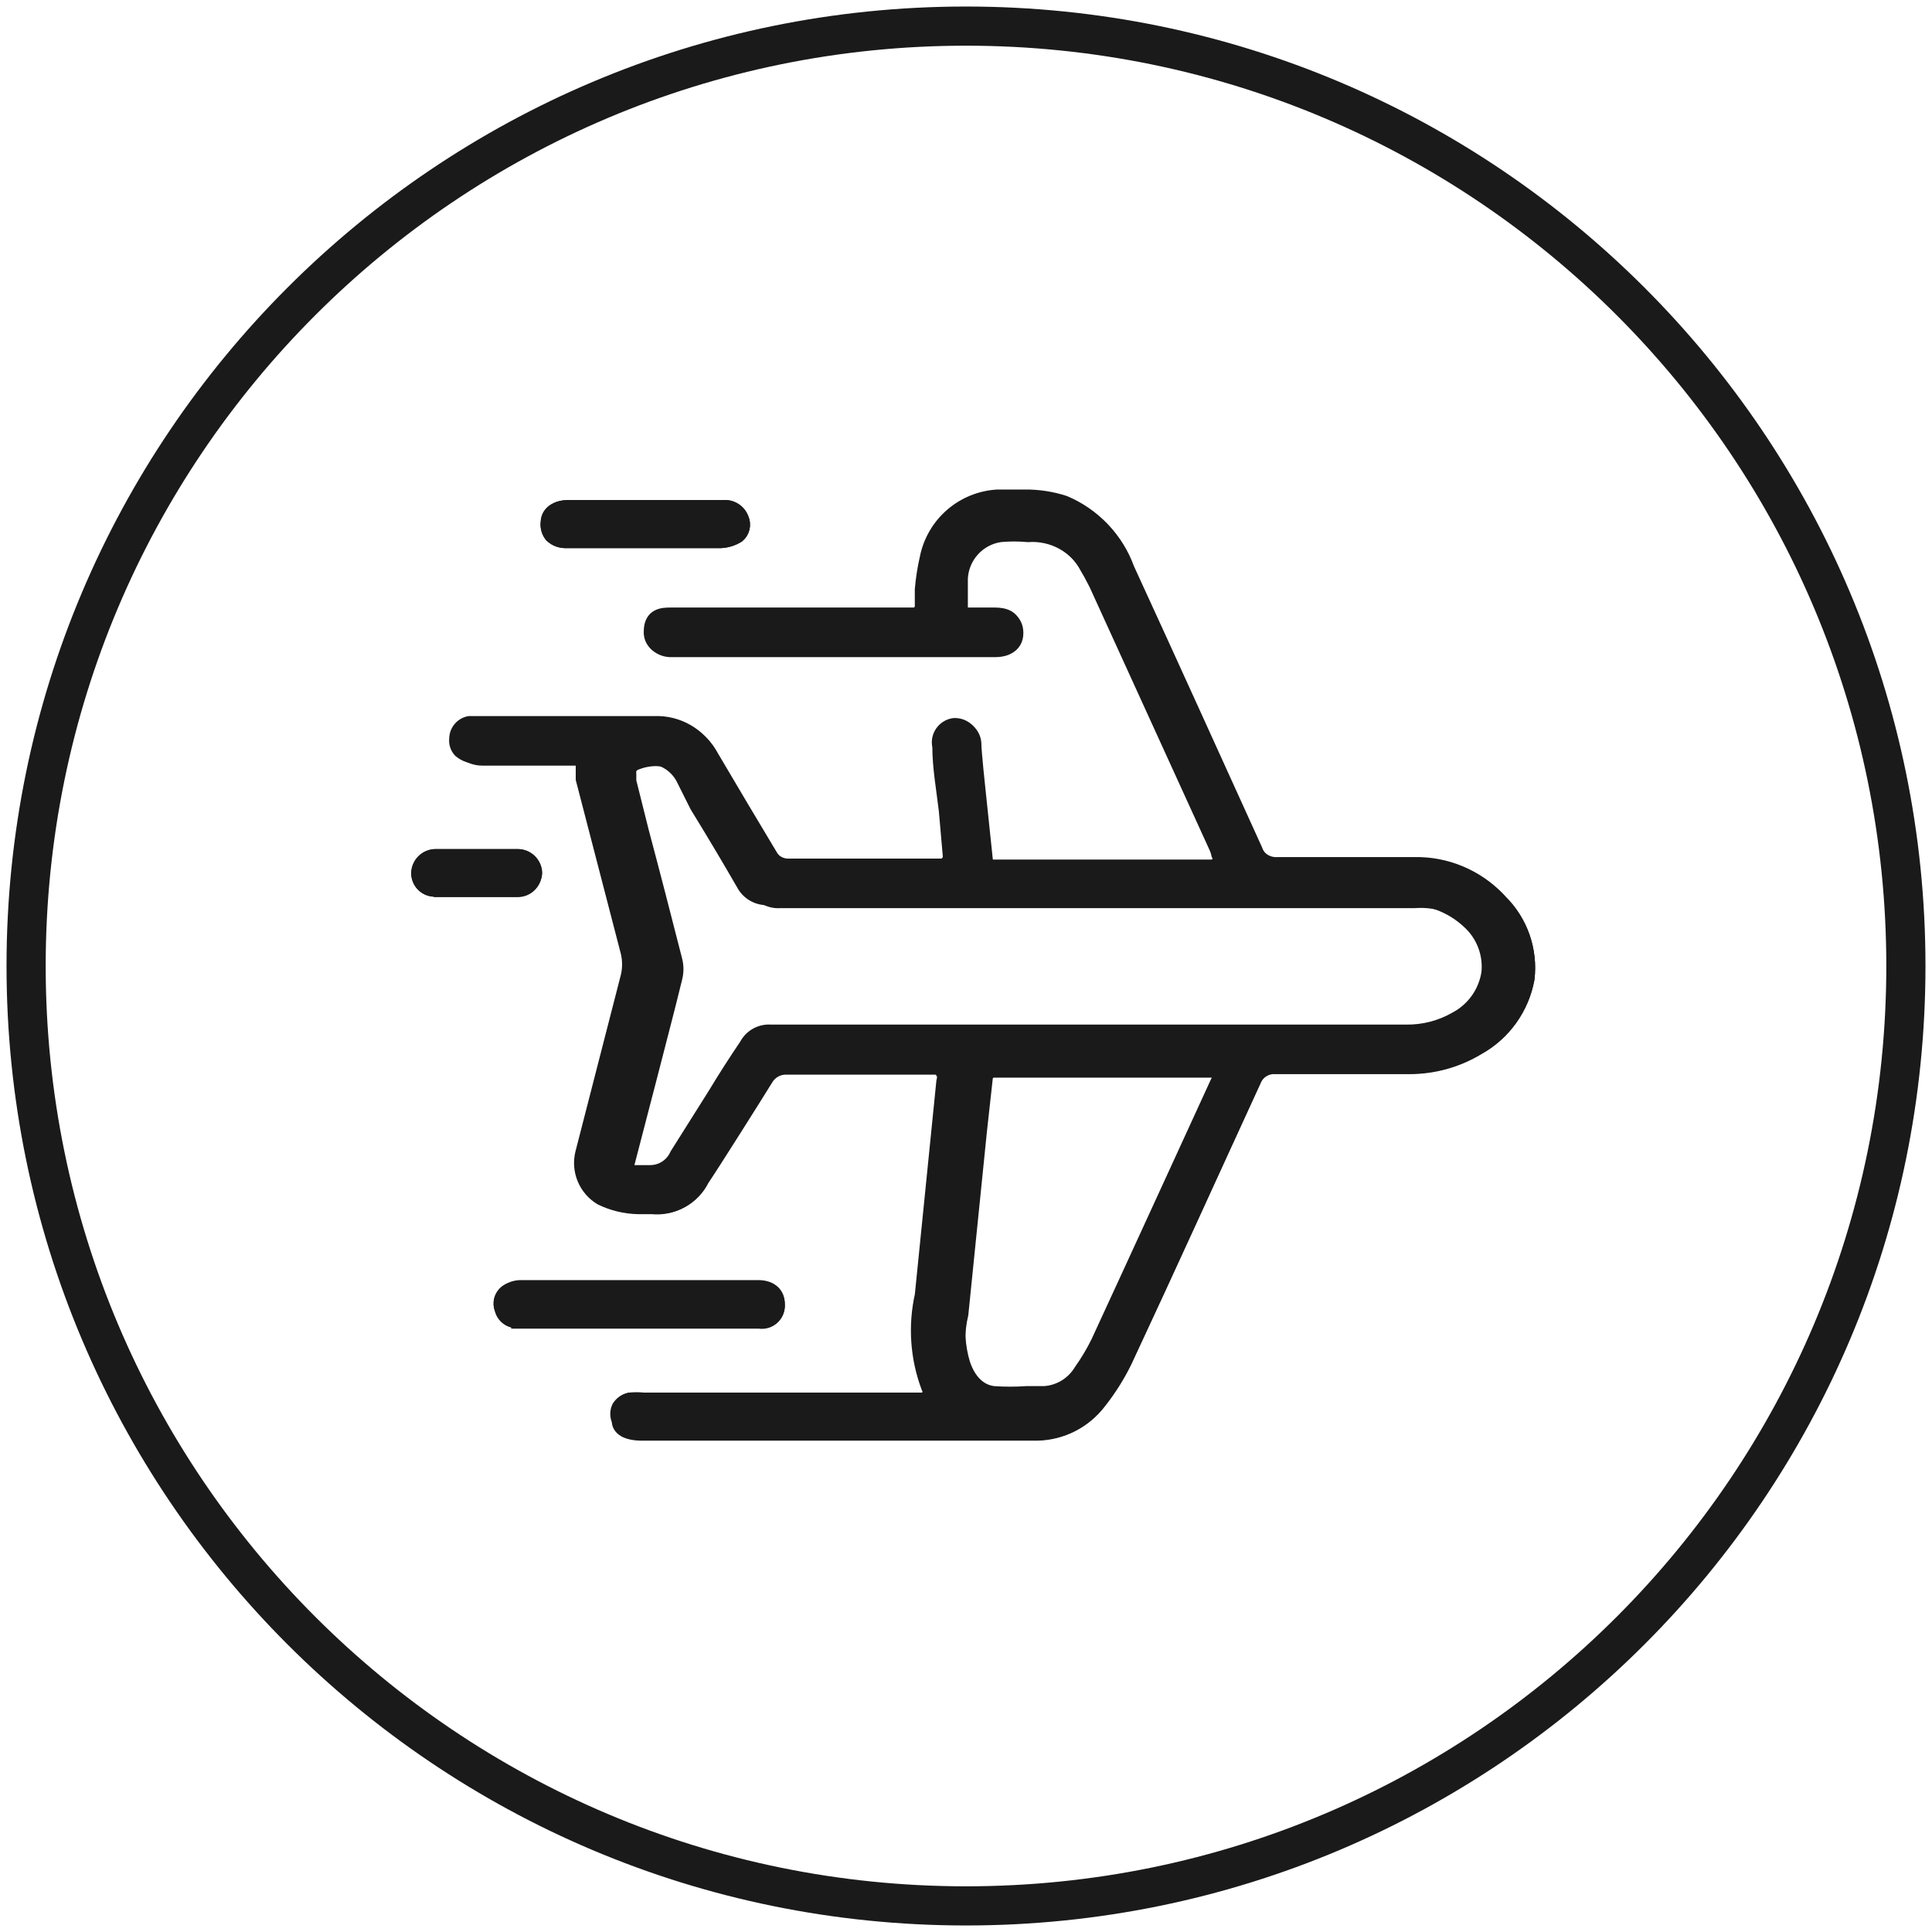
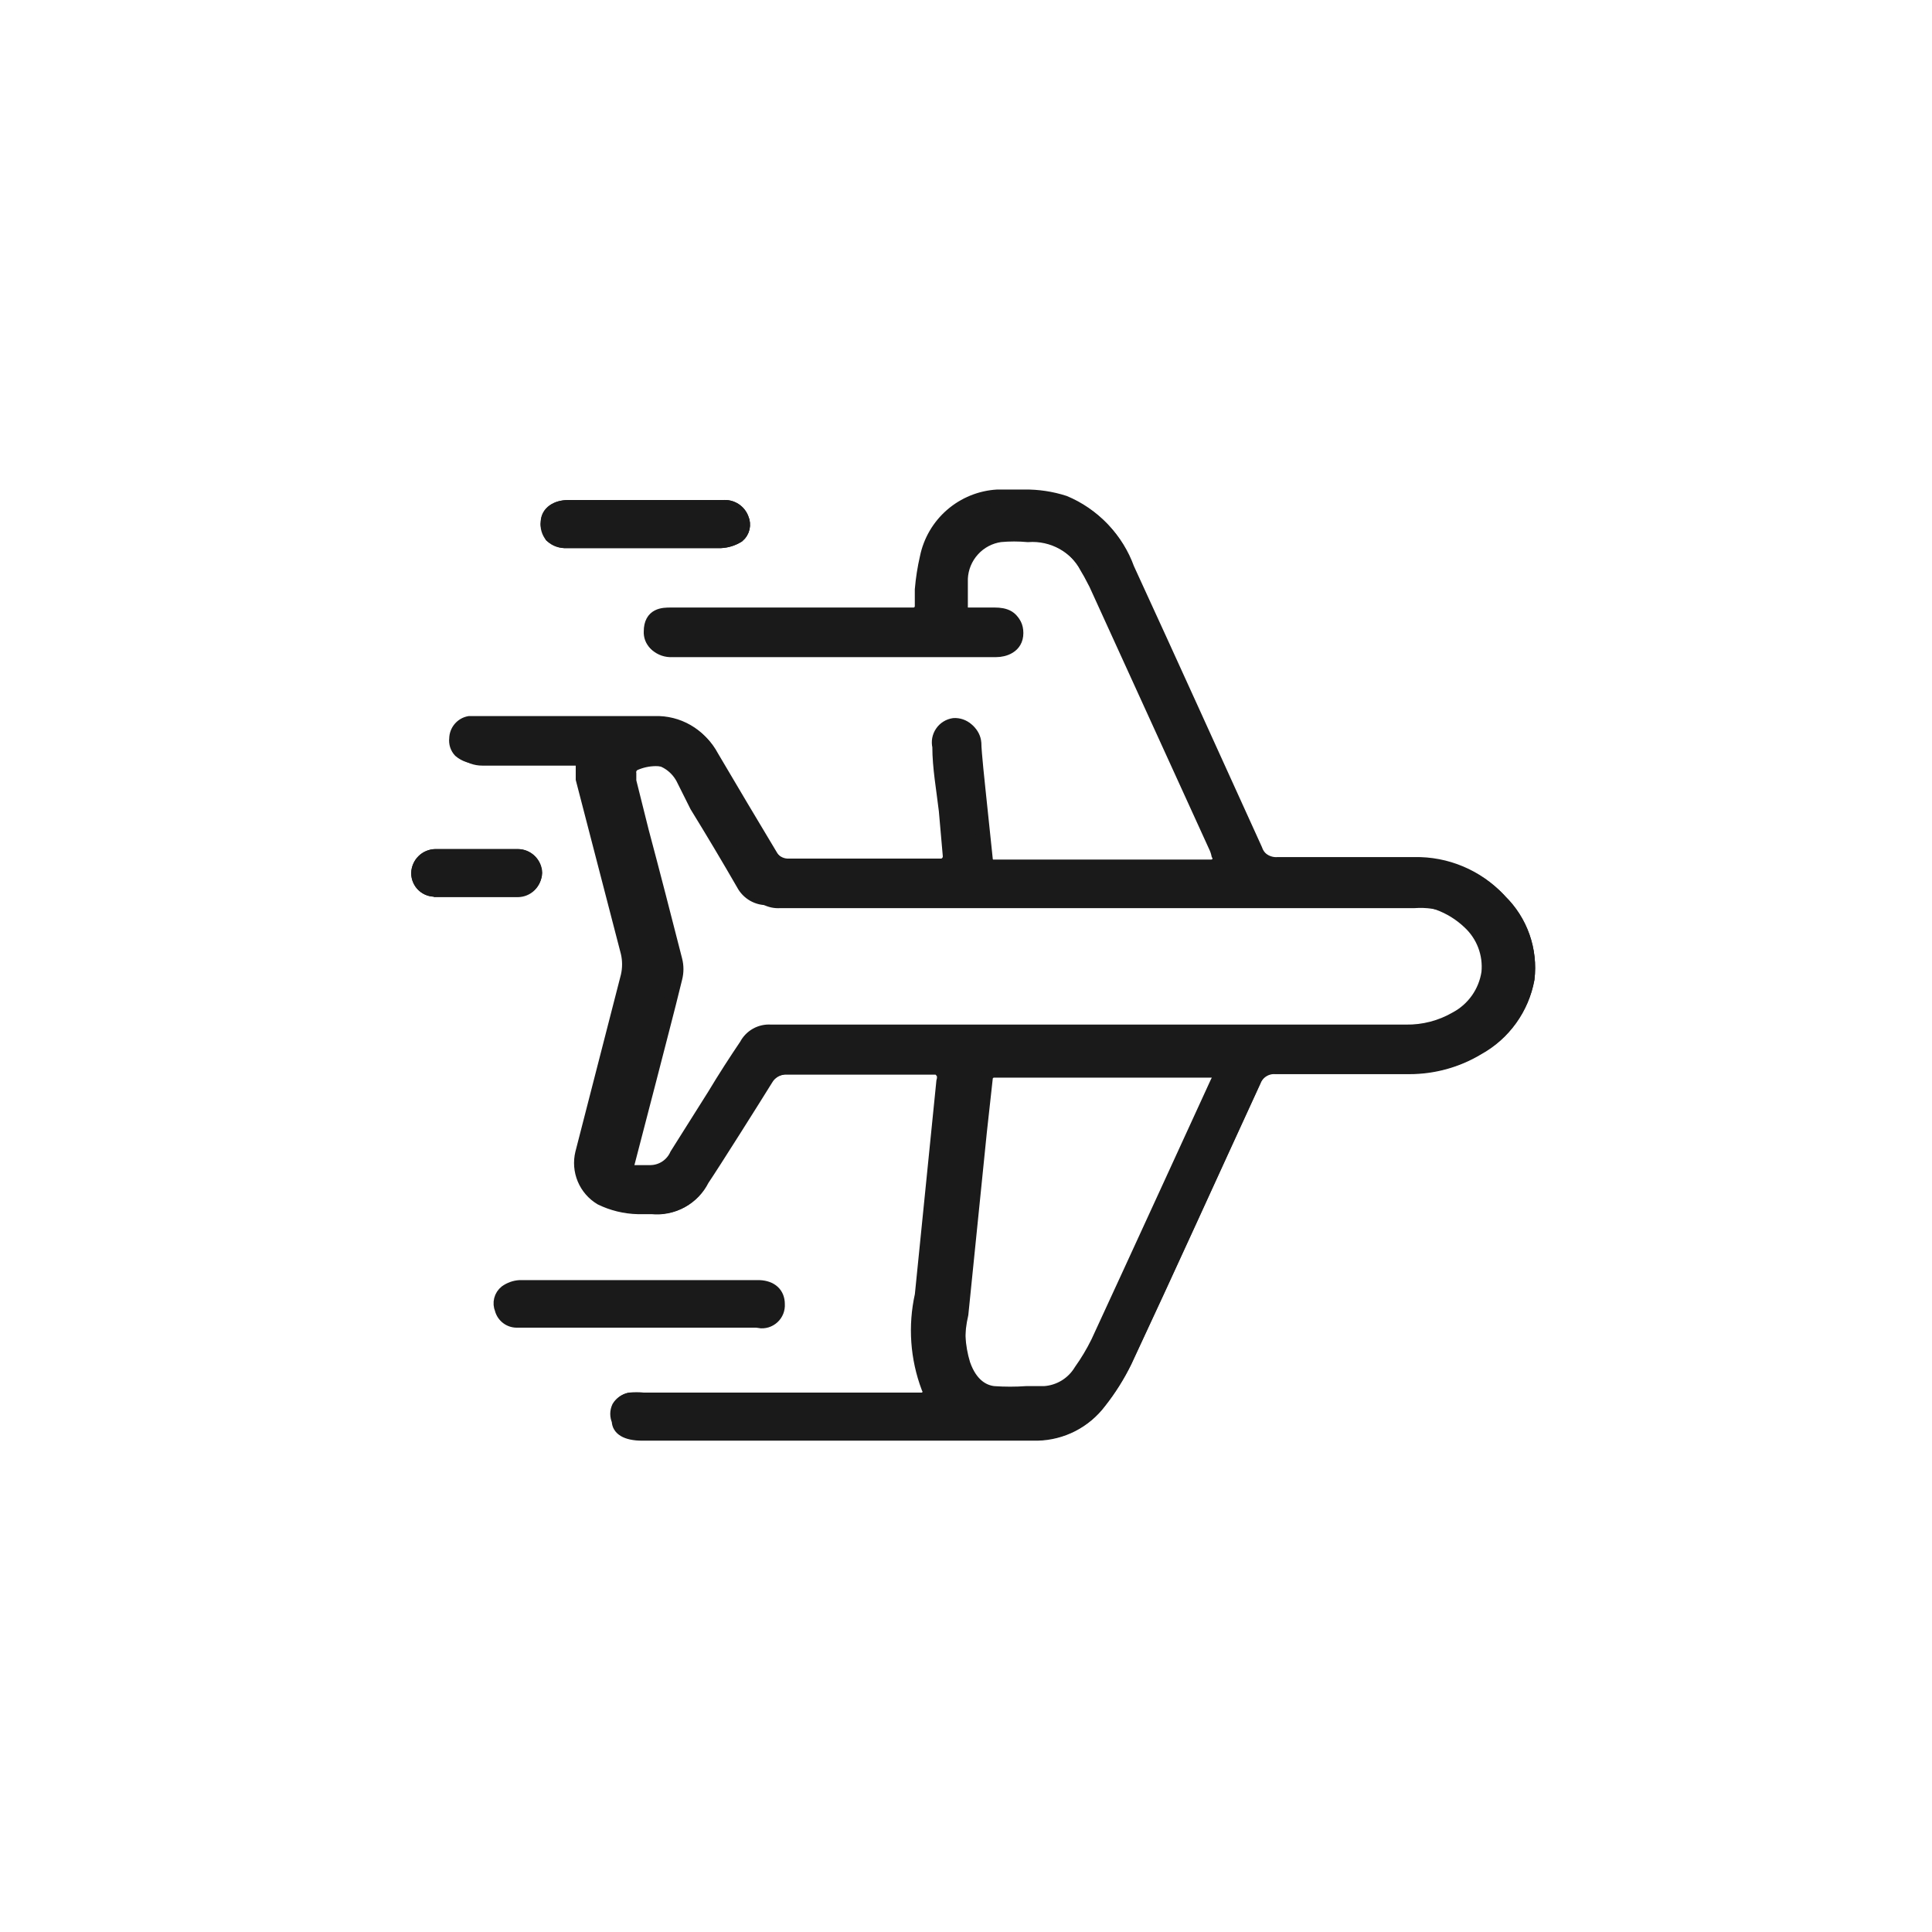
<svg xmlns="http://www.w3.org/2000/svg" width="74" height="74" viewBox="0 0 74 74" fill="none">
  <path d="M24.639 54.912C24.006 54.912 23.815 54.701 23.719 54.395C23.681 54.314 23.662 54.225 23.662 54.136C23.662 54.047 23.681 53.959 23.719 53.878C23.804 53.735 23.942 53.632 24.102 53.59C24.287 53.57 24.473 53.57 24.658 53.59H35.308C35.36 53.591 35.412 53.579 35.458 53.556C35.505 53.533 35.546 53.498 35.576 53.456C35.605 53.407 35.62 53.351 35.62 53.294C35.62 53.236 35.605 53.18 35.576 53.131C35.15 51.999 35.063 50.767 35.327 49.587L36.151 41.409C36.184 41.303 36.184 41.19 36.151 41.084C36.151 41.084 36.017 40.892 35.921 40.892H30.174C30.008 40.885 29.843 40.924 29.698 41.005C29.552 41.087 29.432 41.206 29.351 41.352C28.949 42.003 27.32 44.589 26.918 45.182C26.744 45.532 26.468 45.821 26.125 46.009C25.783 46.197 25.391 46.276 25.003 46.236H24.466C23.974 46.224 23.491 46.106 23.049 45.891C22.757 45.717 22.529 45.453 22.398 45.139C22.267 44.826 22.24 44.478 22.321 44.148L24.217 37.464C24.294 37.169 24.294 36.859 24.217 36.564L22.493 29.918V29.573V29.324C22.476 29.251 22.434 29.187 22.374 29.142C22.315 29.096 22.242 29.073 22.168 29.075H18.471C18.219 29.076 17.974 28.987 17.781 28.826C17.722 28.762 17.678 28.686 17.651 28.604C17.625 28.521 17.617 28.433 17.628 28.347C17.63 28.201 17.682 28.06 17.777 27.948C17.871 27.836 18.001 27.761 18.145 27.734H18.643H25.137C25.575 27.72 26.009 27.828 26.388 28.049C26.767 28.269 27.077 28.591 27.282 28.979C28.029 30.243 28.776 31.507 29.561 32.81C29.629 32.919 29.721 33.011 29.831 33.078C29.941 33.145 30.065 33.184 30.194 33.193H35.94H36.151C36.228 33.175 36.298 33.131 36.346 33.068C36.395 33.005 36.421 32.928 36.419 32.848L36.266 31.105C36.266 30.282 36.093 29.458 36.017 28.654C35.995 28.56 35.992 28.463 36.009 28.369C36.027 28.274 36.064 28.185 36.118 28.105C36.172 28.026 36.242 27.959 36.324 27.908C36.405 27.857 36.496 27.824 36.591 27.811C36.776 27.8 36.958 27.862 37.098 27.984C37.237 28.106 37.324 28.277 37.338 28.462C37.338 28.788 37.492 30.205 37.492 30.205L37.779 32.944C37.788 33.023 37.827 33.097 37.887 33.15C37.947 33.203 38.025 33.232 38.105 33.231H46.456C46.505 33.229 46.553 33.216 46.596 33.192C46.639 33.169 46.676 33.136 46.705 33.097C46.732 33.05 46.746 32.998 46.746 32.944C46.746 32.89 46.732 32.837 46.705 32.791C46.681 32.678 46.642 32.568 46.59 32.465L42.012 22.429L41.802 22.027L41.667 21.797C41.452 21.382 41.119 21.039 40.71 20.811C40.302 20.583 39.836 20.48 39.369 20.514C39.019 20.482 38.666 20.482 38.315 20.514C37.913 20.571 37.544 20.767 37.272 21.068C36.999 21.369 36.839 21.755 36.821 22.161C36.821 22.41 36.821 22.659 36.821 22.946V23.329C36.79 23.409 36.79 23.498 36.821 23.578C36.895 23.606 36.977 23.606 37.051 23.578H38.162C38.526 23.578 38.947 23.712 38.947 24.248C38.947 24.785 38.45 24.919 38.162 24.919H25.75C25.639 24.926 25.527 24.911 25.422 24.875C25.317 24.839 25.22 24.782 25.137 24.708C25.078 24.648 25.032 24.575 25.002 24.496C24.973 24.417 24.96 24.333 24.964 24.248C24.964 23.674 25.462 23.578 25.75 23.578H35.021C35.061 23.581 35.101 23.575 35.139 23.562C35.178 23.549 35.213 23.529 35.243 23.502C35.273 23.475 35.298 23.443 35.316 23.407C35.334 23.37 35.344 23.331 35.346 23.291V22.64C35.381 22.227 35.445 21.817 35.538 21.414C35.668 20.776 36.005 20.199 36.497 19.773C36.989 19.347 37.608 19.096 38.258 19.058H39.292C39.812 19.051 40.33 19.128 40.825 19.288C41.372 19.515 41.866 19.853 42.275 20.282C42.684 20.711 42.999 21.22 43.2 21.778C44.847 25.359 46.475 28.96 48.104 32.541C48.167 32.726 48.289 32.885 48.452 32.992C48.615 33.1 48.809 33.15 49.004 33.135H54.233C54.838 33.123 55.438 33.238 55.996 33.472C56.553 33.706 57.056 34.055 57.471 34.495C57.864 34.879 58.163 35.348 58.346 35.866C58.528 36.384 58.589 36.938 58.524 37.483C58.422 38.041 58.197 38.569 57.866 39.029C57.534 39.49 57.105 39.871 56.609 40.145C55.811 40.626 54.896 40.877 53.965 40.873H48.851C48.679 40.862 48.508 40.906 48.363 40.999C48.218 41.092 48.107 41.229 48.046 41.39C46.399 44.972 44.771 48.572 43.104 52.135C42.834 52.685 42.507 53.205 42.127 53.686C41.847 54.058 41.485 54.361 41.071 54.574C40.656 54.786 40.199 54.902 39.733 54.912H36.457H24.6H24.639ZM38.047 40.835C37.977 40.833 37.909 40.854 37.853 40.896C37.798 40.938 37.758 40.997 37.741 41.065L37.511 43.152L36.802 50.143C36.668 50.844 36.708 51.567 36.917 52.25C37.204 53.073 37.702 53.303 38.066 53.341C38.481 53.37 38.897 53.37 39.311 53.341H40.001C40.282 53.323 40.554 53.236 40.794 53.09C41.034 52.943 41.235 52.74 41.38 52.499C41.627 52.153 41.844 51.788 42.032 51.407C43.238 48.802 46.59 41.486 46.59 41.486C46.626 41.417 46.658 41.347 46.686 41.275C46.734 41.159 46.734 41.028 46.686 40.911C46.686 40.911 46.552 40.72 46.437 40.72L38.047 40.835ZM24.887 28.941C24.61 28.943 24.337 29.002 24.083 29.113C24.016 29.145 23.962 29.198 23.927 29.264C23.892 29.329 23.88 29.404 23.891 29.477V29.764L24.37 31.68C24.811 33.327 25.232 34.974 25.654 36.621C25.701 36.848 25.701 37.083 25.654 37.31C25.328 38.613 24.983 39.877 24.658 41.141L23.796 44.474C23.778 44.513 23.769 44.555 23.769 44.598C23.769 44.641 23.778 44.683 23.796 44.723C23.819 44.764 23.852 44.8 23.892 44.827C23.932 44.853 23.978 44.87 24.026 44.876H24.275H24.658H24.926C25.134 44.872 25.336 44.808 25.509 44.693C25.682 44.577 25.819 44.415 25.903 44.225L27.339 41.946C27.742 41.275 28.163 40.624 28.565 40.03C28.655 39.857 28.793 39.714 28.964 39.618C29.134 39.523 29.328 39.48 29.523 39.494H53.85C54.522 39.505 55.184 39.333 55.766 38.996C56.092 38.821 56.372 38.572 56.585 38.27C56.798 37.967 56.937 37.619 56.992 37.253C57.027 36.899 56.979 36.542 56.853 36.21C56.727 35.878 56.525 35.579 56.264 35.338C55.926 35.016 55.526 34.768 55.087 34.609C54.648 34.451 54.181 34.386 53.716 34.418H29.427C29.228 34.43 29.03 34.383 28.857 34.285C28.684 34.186 28.542 34.04 28.45 33.863C27.876 32.867 27.282 31.871 26.669 30.875L26.133 29.803C26.002 29.561 25.809 29.358 25.573 29.217C25.337 29.075 25.067 29 24.792 28.998" fill="#1A1A1A" />
  <path d="M24.887 28.941C24.61 28.943 24.337 29.002 24.083 29.113C24.016 29.145 23.962 29.198 23.927 29.264C23.892 29.329 23.88 29.404 23.891 29.477V29.764L24.37 31.68C24.811 33.327 25.232 34.974 25.654 36.621C25.701 36.848 25.701 37.083 25.654 37.31C25.328 38.613 24.983 39.877 24.658 41.141L23.796 44.474C23.778 44.513 23.769 44.555 23.769 44.598C23.769 44.641 23.778 44.683 23.796 44.723C23.819 44.764 23.852 44.8 23.892 44.827C23.932 44.853 23.978 44.87 24.026 44.876H24.275H24.658H24.926C25.134 44.872 25.336 44.808 25.509 44.693C25.682 44.577 25.819 44.415 25.903 44.225L27.339 41.946C27.742 41.275 28.163 40.624 28.565 40.03C28.655 39.857 28.793 39.714 28.964 39.618C29.134 39.523 29.328 39.48 29.523 39.494H53.85C54.522 39.505 55.184 39.333 55.766 38.996C56.092 38.821 56.372 38.572 56.585 38.27C56.798 37.967 56.937 37.619 56.992 37.253C57.027 36.899 56.979 36.542 56.853 36.21C56.727 35.878 56.525 35.579 56.264 35.338C55.926 35.016 55.526 34.768 55.087 34.609C54.648 34.451 54.181 34.386 53.716 34.418H29.427C29.228 34.43 29.03 34.383 28.857 34.285C28.684 34.186 28.542 34.04 28.45 33.863C27.876 32.867 27.282 31.871 26.669 30.875L26.133 29.803C26.002 29.561 25.809 29.358 25.573 29.217C25.337 29.075 25.067 29 24.792 28.998M24.639 54.912C24.006 54.912 23.815 54.701 23.719 54.395C23.681 54.314 23.662 54.225 23.662 54.136C23.662 54.047 23.681 53.959 23.719 53.878C23.804 53.735 23.942 53.632 24.102 53.59C24.287 53.57 24.473 53.57 24.658 53.59H35.308C35.36 53.591 35.412 53.579 35.458 53.556C35.505 53.533 35.546 53.498 35.576 53.456C35.605 53.407 35.62 53.351 35.62 53.294C35.62 53.236 35.605 53.18 35.576 53.131C35.15 51.999 35.063 50.767 35.327 49.587L36.151 41.409C36.184 41.303 36.184 41.19 36.151 41.084C36.151 41.084 36.017 40.892 35.921 40.892H30.174C30.008 40.885 29.843 40.924 29.698 41.005C29.552 41.087 29.432 41.206 29.351 41.352C28.949 42.003 27.32 44.589 26.918 45.182C26.744 45.532 26.468 45.821 26.125 46.009C25.783 46.197 25.391 46.276 25.003 46.236H24.466C23.974 46.224 23.491 46.106 23.049 45.891C22.757 45.717 22.529 45.453 22.398 45.139C22.267 44.826 22.24 44.478 22.321 44.148L24.217 37.464C24.294 37.169 24.294 36.859 24.217 36.564L22.493 29.918V29.573V29.324C22.476 29.251 22.434 29.187 22.374 29.142C22.315 29.096 22.242 29.073 22.168 29.075H18.471C18.219 29.076 17.974 28.987 17.781 28.826C17.722 28.762 17.678 28.686 17.651 28.604C17.625 28.521 17.617 28.433 17.628 28.347C17.63 28.201 17.682 28.06 17.777 27.948C17.871 27.836 18.001 27.761 18.145 27.734H18.643H25.137C25.575 27.72 26.009 27.828 26.388 28.049C26.767 28.269 27.077 28.591 27.282 28.979C28.029 30.243 28.776 31.507 29.561 32.81C29.629 32.919 29.721 33.011 29.831 33.078C29.941 33.145 30.065 33.184 30.194 33.193H35.94H36.151C36.228 33.175 36.298 33.131 36.346 33.068C36.395 33.005 36.421 32.928 36.419 32.848L36.266 31.105C36.266 30.282 36.093 29.458 36.017 28.654C35.995 28.56 35.992 28.463 36.009 28.369C36.027 28.274 36.064 28.185 36.118 28.105C36.172 28.026 36.242 27.959 36.324 27.908C36.405 27.857 36.496 27.824 36.591 27.811V27.811C36.776 27.8 36.958 27.862 37.098 27.984C37.237 28.106 37.324 28.277 37.338 28.462C37.338 28.788 37.492 30.205 37.492 30.205L37.779 32.944C37.788 33.023 37.827 33.097 37.887 33.15C37.947 33.203 38.025 33.231 38.105 33.231H46.456C46.505 33.229 46.553 33.216 46.596 33.192C46.639 33.169 46.676 33.136 46.705 33.097C46.732 33.05 46.746 32.998 46.746 32.944C46.746 32.89 46.732 32.837 46.705 32.791C46.681 32.678 46.642 32.568 46.59 32.465L42.012 22.429L41.802 22.027L41.667 21.797C41.452 21.382 41.119 21.039 40.71 20.811C40.302 20.583 39.836 20.48 39.369 20.514C39.019 20.482 38.666 20.482 38.315 20.514C37.913 20.571 37.544 20.767 37.272 21.068C36.999 21.369 36.839 21.755 36.821 22.161C36.821 22.41 36.821 22.659 36.821 22.946V23.329C36.79 23.409 36.79 23.498 36.821 23.578C36.895 23.606 36.977 23.606 37.051 23.578H38.162C38.526 23.578 38.947 23.712 38.947 24.248C38.947 24.785 38.45 24.919 38.162 24.919H25.75C25.639 24.926 25.527 24.911 25.422 24.875C25.317 24.839 25.22 24.782 25.137 24.708C25.078 24.648 25.032 24.575 25.002 24.496C24.973 24.417 24.96 24.333 24.964 24.248C24.964 23.674 25.462 23.578 25.75 23.578H35.021C35.061 23.581 35.101 23.575 35.139 23.562C35.178 23.549 35.213 23.529 35.243 23.502C35.273 23.475 35.298 23.443 35.316 23.407C35.334 23.37 35.344 23.331 35.346 23.291V22.64C35.381 22.227 35.445 21.817 35.538 21.414C35.668 20.776 36.005 20.199 36.497 19.773C36.989 19.347 37.608 19.096 38.258 19.058H39.292C39.812 19.051 40.33 19.128 40.825 19.288C41.372 19.515 41.866 19.853 42.275 20.282C42.684 20.711 42.999 21.22 43.2 21.778C44.847 25.359 46.475 28.96 48.104 32.541C48.167 32.726 48.289 32.885 48.452 32.992C48.615 33.1 48.809 33.15 49.004 33.135H54.233C54.838 33.123 55.438 33.238 55.996 33.472C56.553 33.706 57.056 34.055 57.471 34.495C57.864 34.879 58.163 35.348 58.346 35.866C58.528 36.384 58.589 36.938 58.524 37.483C58.422 38.041 58.197 38.569 57.866 39.029C57.534 39.49 57.105 39.871 56.609 40.145C55.811 40.626 54.896 40.877 53.965 40.873H48.851C48.679 40.862 48.508 40.906 48.363 40.999C48.218 41.092 48.107 41.229 48.046 41.39C46.399 44.972 44.771 48.572 43.104 52.135C42.834 52.685 42.507 53.205 42.127 53.686C41.847 54.058 41.485 54.361 41.071 54.574C40.656 54.786 40.199 54.902 39.733 54.912H36.457H24.6H24.639ZM38.047 40.835C37.977 40.833 37.909 40.854 37.853 40.896C37.798 40.938 37.758 40.997 37.741 41.065V41.065L37.511 43.152L36.802 50.143C36.668 50.844 36.708 51.567 36.917 52.25C37.204 53.073 37.702 53.303 38.066 53.341C38.481 53.37 38.897 53.37 39.311 53.341H40.001C40.282 53.323 40.554 53.236 40.794 53.09C41.034 52.943 41.235 52.74 41.38 52.499C41.627 52.153 41.844 51.788 42.032 51.407C43.238 48.802 46.59 41.486 46.59 41.486C46.626 41.417 46.658 41.347 46.686 41.275C46.734 41.159 46.734 41.028 46.686 40.911C46.686 40.911 46.552 40.72 46.437 40.72L38.047 40.835Z" stroke="#1A1A1A" stroke-width="0.5" />
-   <path d="M19.831 50.622C19.688 50.63 19.547 50.59 19.432 50.506C19.317 50.422 19.234 50.3 19.199 50.162C19.151 50.047 19.141 49.919 19.172 49.798C19.203 49.677 19.273 49.569 19.371 49.492C19.528 49.378 19.714 49.311 19.907 49.3H29.083C29.542 49.3 29.811 49.568 29.811 49.971C29.817 50.065 29.803 50.16 29.768 50.249C29.733 50.337 29.678 50.417 29.608 50.481C29.538 50.546 29.455 50.593 29.364 50.621C29.273 50.649 29.177 50.655 29.083 50.641H19.831V50.622Z" fill="#1A1A1A" stroke="#1A1A1A" stroke-width="0.5" />
-   <path d="M21.707 20.744C21.599 20.75 21.49 20.735 21.388 20.699C21.286 20.663 21.193 20.606 21.113 20.533C21.051 20.459 21.006 20.373 20.98 20.281C20.953 20.189 20.947 20.092 20.96 19.997C20.96 19.633 21.304 19.403 21.764 19.403H27.702C27.857 19.389 28.012 19.427 28.144 19.51C28.276 19.593 28.376 19.717 28.43 19.863C28.48 19.976 28.492 20.102 28.465 20.223C28.437 20.344 28.371 20.453 28.277 20.533C28.075 20.66 27.844 20.733 27.607 20.744H21.707Z" fill="#1A1A1A" stroke="#1A1A1A" stroke-width="0.5" />
+   <path d="M21.707 20.744C21.599 20.75 21.49 20.735 21.388 20.699C21.286 20.663 21.193 20.606 21.113 20.533C20.953 20.189 20.947 20.092 20.96 19.997C20.96 19.633 21.304 19.403 21.764 19.403H27.702C27.857 19.389 28.012 19.427 28.144 19.51C28.276 19.593 28.376 19.717 28.43 19.863C28.48 19.976 28.492 20.102 28.465 20.223C28.437 20.344 28.371 20.453 28.277 20.533C28.075 20.66 27.844 20.733 27.607 20.744H21.707Z" fill="#1A1A1A" stroke="#1A1A1A" stroke-width="0.5" />
  <path d="M16.709 34.093C16.619 34.101 16.528 34.09 16.442 34.061C16.356 34.032 16.277 33.985 16.211 33.924C16.144 33.863 16.091 33.788 16.055 33.705C16.018 33.622 16 33.532 16 33.442C16.005 33.266 16.077 33.098 16.202 32.973C16.326 32.849 16.494 32.776 16.671 32.772H19.831C20.009 32.772 20.18 32.842 20.305 32.968C20.431 33.094 20.502 33.264 20.502 33.442C20.502 33.62 20.431 33.79 20.305 33.916C20.18 34.041 20.009 34.112 19.831 34.112H16.728L16.709 34.093Z" fill="#1A1A1A" stroke="#1A1A1A" stroke-width="0.5" />
  <path d="M57.414 34.438C56.999 33.997 56.497 33.649 55.939 33.415C55.382 33.181 54.781 33.066 54.176 33.078H48.947C48.752 33.093 48.559 33.042 48.396 32.935C48.233 32.827 48.11 32.669 48.047 32.484C46.419 28.902 44.79 25.302 43.143 21.72C42.943 21.163 42.628 20.653 42.219 20.224C41.809 19.796 41.316 19.457 40.768 19.23C40.273 19.071 39.755 18.993 39.235 19H38.201C37.551 19.038 36.932 19.29 36.44 19.716C35.948 20.142 35.611 20.719 35.481 21.356C35.388 21.76 35.324 22.169 35.289 22.582V23.233C35.287 23.273 35.277 23.313 35.259 23.349C35.241 23.385 35.217 23.418 35.186 23.445C35.156 23.471 35.121 23.492 35.083 23.505C35.044 23.518 35.004 23.523 34.964 23.52H25.693C25.405 23.52 24.907 23.521 24.907 24.191C24.903 24.275 24.916 24.36 24.945 24.439C24.975 24.518 25.021 24.59 25.08 24.651C25.163 24.724 25.26 24.781 25.365 24.817C25.47 24.853 25.582 24.868 25.693 24.861H38.105C38.393 24.861 38.891 24.765 38.891 24.191C38.891 23.616 38.469 23.52 38.105 23.52H36.994C36.92 23.548 36.839 23.548 36.764 23.52C36.733 23.44 36.733 23.352 36.764 23.272V22.889C36.764 22.601 36.764 22.352 36.764 22.103C36.783 21.698 36.942 21.311 37.215 21.01C37.487 20.71 37.856 20.514 38.258 20.456C38.609 20.424 38.962 20.424 39.312 20.456C39.779 20.422 40.245 20.525 40.654 20.753C41.062 20.982 41.395 21.324 41.611 21.739L41.745 21.969L41.956 22.371L46.534 32.407C46.585 32.511 46.624 32.62 46.648 32.733C46.675 32.78 46.69 32.832 46.69 32.886C46.69 32.94 46.675 32.993 46.648 33.039C46.618 33.082 46.578 33.116 46.531 33.139C46.484 33.163 46.432 33.174 46.38 33.173H38.048C37.968 33.174 37.89 33.145 37.83 33.092C37.77 33.039 37.732 32.966 37.722 32.886L37.435 30.147C37.435 30.147 37.32 28.73 37.282 28.404C37.267 28.22 37.181 28.048 37.041 27.927C36.901 27.805 36.72 27.743 36.535 27.753C36.44 27.767 36.348 27.8 36.267 27.85C36.185 27.901 36.115 27.968 36.061 28.048C36.007 28.127 35.97 28.217 35.952 28.311C35.935 28.405 35.938 28.503 35.96 28.596C35.96 29.4 36.113 30.224 36.209 31.048L36.362 32.79C36.364 32.87 36.339 32.948 36.29 33.011C36.241 33.074 36.172 33.117 36.094 33.135H35.883H30.137C30.008 33.127 29.884 33.087 29.774 33.02C29.664 32.954 29.572 32.862 29.505 32.752C28.719 31.488 27.972 30.224 27.225 28.922C27.02 28.534 26.711 28.211 26.331 27.991C25.952 27.771 25.518 27.662 25.08 27.677H18.471H17.973C17.829 27.703 17.699 27.779 17.605 27.891C17.511 28.002 17.458 28.143 17.456 28.29C17.445 28.376 17.453 28.463 17.479 28.546C17.506 28.629 17.55 28.705 17.609 28.768C17.801 28.931 18.048 29.013 18.299 28.998H21.977C22.051 28.996 22.124 29.02 22.183 29.065C22.243 29.11 22.285 29.175 22.302 29.247V29.496V29.841L24.026 36.487C24.094 36.783 24.094 37.091 24.026 37.387L22.283 44.167C22.202 44.497 22.229 44.845 22.36 45.158C22.491 45.472 22.719 45.735 23.011 45.91C23.453 46.125 23.937 46.243 24.428 46.255H24.965C25.354 46.295 25.745 46.216 26.088 46.028C26.43 45.84 26.707 45.551 26.88 45.201C27.283 44.531 28.911 41.945 29.313 41.371C29.395 41.225 29.515 41.106 29.66 41.025C29.805 40.943 29.97 40.904 30.137 40.911H35.883C35.979 40.911 36.056 41.045 36.113 41.103C36.147 41.209 36.147 41.322 36.113 41.428L35.289 49.606C35.026 50.787 35.112 52.018 35.539 53.15C35.568 53.196 35.583 53.249 35.583 53.303C35.583 53.357 35.568 53.41 35.539 53.456C35.511 53.503 35.472 53.542 35.425 53.569C35.378 53.596 35.325 53.61 35.27 53.609H24.62C24.435 53.589 24.249 53.589 24.065 53.609C23.904 53.651 23.767 53.754 23.681 53.897C23.644 53.978 23.624 54.066 23.624 54.155C23.624 54.245 23.644 54.333 23.681 54.414C23.681 54.72 23.969 54.931 24.601 54.931H36.458H39.733C40.199 54.921 40.657 54.805 41.071 54.593C41.486 54.38 41.847 54.077 42.128 53.705C42.508 53.224 42.835 52.704 43.105 52.154C44.771 48.591 46.399 44.991 48.047 41.409C48.108 41.248 48.219 41.111 48.364 41.018C48.509 40.925 48.679 40.881 48.851 40.892H53.966C54.897 40.896 55.812 40.645 56.609 40.164C57.106 39.89 57.535 39.509 57.866 39.048C58.197 38.588 58.422 38.06 58.525 37.502C58.59 36.957 58.529 36.403 58.346 35.885C58.164 35.367 57.864 34.898 57.471 34.514L57.414 34.438ZM46.629 41.467C46.601 41.538 46.569 41.609 46.534 41.677C46.534 41.677 43.181 48.994 41.975 51.598C41.788 51.979 41.57 52.344 41.324 52.69C41.179 52.931 40.977 53.134 40.737 53.281C40.497 53.428 40.225 53.514 39.944 53.533H39.255C38.84 53.562 38.424 53.562 38.009 53.533C37.73 53.482 37.472 53.353 37.264 53.159C37.057 52.965 36.91 52.716 36.841 52.441C36.679 51.748 36.679 51.027 36.841 50.334L37.55 43.343L37.78 41.256C37.797 41.188 37.837 41.129 37.892 41.087C37.948 41.045 38.017 41.024 38.086 41.026H46.438C46.553 41.026 46.629 41.141 46.687 41.218C46.735 41.334 46.735 41.465 46.687 41.581L46.629 41.467ZM56.015 39.149C55.434 39.486 54.772 39.658 54.1 39.647H29.773C29.578 39.633 29.384 39.676 29.213 39.771C29.043 39.867 28.905 40.01 28.815 40.183C28.413 40.834 27.991 41.486 27.589 42.099L26.152 44.378C26.067 44.567 25.93 44.728 25.757 44.843C25.584 44.958 25.383 45.023 25.176 45.029H24.907H24.524H24.275C24.182 45.008 24.1 44.954 24.046 44.876C24.026 44.834 24.017 44.788 24.017 44.742C24.017 44.695 24.026 44.65 24.046 44.608L24.907 41.294C25.233 40.011 25.578 38.728 25.884 37.464C25.942 37.237 25.942 37 25.884 36.774C25.463 35.127 25.041 33.48 24.601 31.833L24.122 29.918V29.63C24.11 29.557 24.123 29.482 24.158 29.417C24.192 29.351 24.247 29.298 24.314 29.266C24.567 29.154 24.841 29.096 25.118 29.094C25.393 29.095 25.663 29.171 25.899 29.312C26.135 29.454 26.328 29.656 26.459 29.898L27.129 31.009C27.742 32.005 28.336 33.001 28.911 33.997C29.003 34.172 29.145 34.316 29.319 34.411C29.493 34.507 29.69 34.549 29.888 34.533H54.176C54.642 34.501 55.108 34.566 55.547 34.724C55.986 34.883 56.387 35.131 56.724 35.453C56.985 35.694 57.187 35.992 57.313 36.325C57.44 36.657 57.487 37.014 57.452 37.368C57.395 37.733 57.254 38.08 57.042 38.382C56.829 38.684 56.55 38.934 56.226 39.111" fill="#1A1A1A" />
  <path d="M56.015 39.149C55.434 39.486 54.772 39.658 54.1 39.647H29.773C29.578 39.633 29.384 39.676 29.213 39.771C29.043 39.867 28.905 40.01 28.815 40.183C28.413 40.834 27.991 41.486 27.589 42.099L26.152 44.378C26.067 44.567 25.93 44.728 25.757 44.843C25.584 44.958 25.383 45.023 25.176 45.029H24.907H24.524H24.275C24.182 45.008 24.1 44.954 24.046 44.876C24.026 44.834 24.017 44.788 24.017 44.742C24.017 44.695 24.026 44.65 24.046 44.608L24.907 41.294C25.233 40.011 25.578 38.728 25.884 37.464C25.942 37.237 25.942 37 25.884 36.774C25.463 35.127 25.041 33.48 24.601 31.833L24.122 29.918V29.63C24.11 29.557 24.123 29.482 24.158 29.417C24.192 29.351 24.247 29.298 24.314 29.266C24.567 29.154 24.841 29.096 25.118 29.094C25.393 29.095 25.663 29.171 25.899 29.312C26.135 29.454 26.328 29.656 26.459 29.898L27.129 31.009C27.742 32.005 28.336 33.001 28.911 33.997C29.003 34.172 29.145 34.316 29.319 34.411C29.493 34.507 29.69 34.549 29.888 34.533H54.176C54.642 34.501 55.108 34.566 55.547 34.724C55.986 34.883 56.387 35.131 56.724 35.453C56.985 35.694 57.187 35.992 57.313 36.325C57.44 36.657 57.487 37.014 57.452 37.368C57.395 37.733 57.254 38.08 57.042 38.382C56.829 38.684 56.55 38.934 56.226 39.111M57.414 34.438C56.999 33.997 56.497 33.649 55.939 33.415C55.382 33.181 54.781 33.066 54.176 33.078H48.947C48.752 33.093 48.559 33.042 48.396 32.935C48.233 32.827 48.11 32.669 48.047 32.484C46.419 28.902 44.79 25.302 43.143 21.72C42.943 21.163 42.628 20.653 42.219 20.224C41.809 19.796 41.316 19.457 40.768 19.23C40.273 19.071 39.755 18.993 39.235 19H38.201C37.551 19.038 36.932 19.29 36.44 19.716C35.948 20.142 35.611 20.719 35.481 21.356C35.388 21.76 35.324 22.169 35.289 22.582V23.233C35.287 23.273 35.277 23.313 35.259 23.349C35.241 23.385 35.217 23.418 35.186 23.445C35.156 23.471 35.121 23.492 35.083 23.505C35.044 23.518 35.004 23.523 34.964 23.52H25.693C25.405 23.52 24.907 23.521 24.907 24.191C24.903 24.275 24.916 24.36 24.945 24.439C24.975 24.518 25.021 24.59 25.08 24.651C25.163 24.724 25.26 24.781 25.365 24.817C25.47 24.853 25.582 24.868 25.693 24.861H38.105C38.393 24.861 38.891 24.765 38.891 24.191C38.891 23.616 38.469 23.52 38.105 23.52H36.994C36.92 23.548 36.839 23.548 36.764 23.52C36.733 23.44 36.733 23.352 36.764 23.272V22.889C36.764 22.601 36.764 22.352 36.764 22.103C36.783 21.698 36.942 21.311 37.215 21.01C37.487 20.71 37.856 20.514 38.258 20.456C38.609 20.424 38.962 20.424 39.312 20.456C39.779 20.422 40.245 20.525 40.654 20.753C41.062 20.982 41.395 21.324 41.611 21.739L41.745 21.969L41.956 22.371L46.534 32.407C46.585 32.511 46.624 32.62 46.648 32.733C46.675 32.78 46.69 32.832 46.69 32.886C46.69 32.94 46.675 32.993 46.648 33.039C46.618 33.082 46.578 33.116 46.531 33.139C46.484 33.163 46.432 33.174 46.38 33.173H38.048C37.968 33.174 37.89 33.145 37.83 33.092C37.77 33.039 37.732 32.966 37.722 32.886L37.435 30.147C37.435 30.147 37.32 28.73 37.282 28.404C37.267 28.22 37.181 28.048 37.041 27.927C36.901 27.805 36.72 27.743 36.535 27.753C36.44 27.767 36.348 27.8 36.267 27.85C36.185 27.901 36.115 27.968 36.061 28.048C36.007 28.127 35.97 28.217 35.952 28.311C35.935 28.405 35.938 28.503 35.96 28.596C35.96 29.4 36.113 30.224 36.209 31.048L36.362 32.79C36.364 32.87 36.339 32.948 36.29 33.011C36.241 33.074 36.172 33.117 36.094 33.135H35.883H30.137C30.008 33.127 29.884 33.087 29.774 33.02C29.664 32.954 29.572 32.862 29.505 32.752C28.719 31.488 27.972 30.224 27.225 28.922C27.02 28.534 26.711 28.211 26.331 27.991C25.952 27.771 25.518 27.662 25.08 27.677H18.471H17.973C17.829 27.703 17.699 27.779 17.605 27.891C17.511 28.002 17.458 28.143 17.456 28.29C17.445 28.376 17.453 28.463 17.479 28.546C17.506 28.629 17.55 28.705 17.609 28.768C17.801 28.931 18.048 29.013 18.299 28.998H21.977C22.051 28.996 22.124 29.02 22.183 29.065C22.243 29.11 22.285 29.175 22.302 29.247V29.496V29.841L24.026 36.487C24.094 36.783 24.094 37.091 24.026 37.387L22.283 44.167C22.202 44.497 22.229 44.845 22.36 45.158C22.491 45.472 22.719 45.735 23.011 45.91C23.453 46.125 23.937 46.243 24.428 46.255H24.965C25.354 46.295 25.745 46.216 26.088 46.028C26.43 45.84 26.707 45.551 26.88 45.201C27.283 44.531 28.911 41.945 29.313 41.371C29.395 41.225 29.515 41.106 29.66 41.025C29.805 40.943 29.97 40.904 30.137 40.911H35.883C35.979 40.911 36.056 41.045 36.113 41.103C36.147 41.209 36.147 41.322 36.113 41.428L35.289 49.606C35.026 50.787 35.112 52.018 35.539 53.15C35.568 53.196 35.583 53.249 35.583 53.303C35.583 53.357 35.568 53.41 35.539 53.456C35.511 53.503 35.472 53.542 35.425 53.569C35.378 53.596 35.325 53.61 35.27 53.609H24.62C24.435 53.589 24.249 53.589 24.065 53.609C23.904 53.651 23.767 53.754 23.681 53.897C23.644 53.978 23.624 54.066 23.624 54.155C23.624 54.245 23.644 54.333 23.681 54.414C23.681 54.72 23.969 54.931 24.601 54.931H36.458H39.733C40.199 54.921 40.657 54.805 41.071 54.593C41.486 54.38 41.847 54.077 42.128 53.705C42.508 53.224 42.835 52.704 43.105 52.154C44.771 48.591 46.399 44.991 48.047 41.409C48.108 41.248 48.219 41.111 48.364 41.018C48.509 40.925 48.679 40.881 48.851 40.892H53.966C54.897 40.896 55.812 40.645 56.609 40.164C57.106 39.89 57.535 39.509 57.866 39.048C58.197 38.588 58.422 38.06 58.525 37.502C58.59 36.957 58.529 36.403 58.346 35.885C58.164 35.367 57.864 34.898 57.471 34.514L57.414 34.438ZM46.629 41.467C46.601 41.538 46.569 41.609 46.534 41.677C46.534 41.677 43.181 48.994 41.975 51.598C41.788 51.979 41.57 52.344 41.324 52.69C41.179 52.931 40.977 53.134 40.737 53.281C40.497 53.428 40.225 53.514 39.944 53.533H39.255C38.84 53.562 38.424 53.562 38.009 53.533C37.73 53.482 37.472 53.353 37.264 53.159C37.057 52.965 36.91 52.716 36.841 52.441C36.679 51.748 36.679 51.027 36.841 50.334L37.55 43.343L37.78 41.256C37.797 41.188 37.837 41.129 37.892 41.087C37.948 41.045 38.017 41.024 38.086 41.026H46.438C46.553 41.026 46.629 41.141 46.687 41.218C46.735 41.334 46.735 41.465 46.687 41.581L46.629 41.467Z" stroke="#1A1A1A" stroke-width="0.5" />
  <path d="M29.083 50.621C29.177 50.636 29.273 50.629 29.364 50.602C29.455 50.574 29.538 50.526 29.608 50.462C29.678 50.398 29.733 50.318 29.768 50.23C29.803 50.141 29.817 50.046 29.811 49.951C29.811 49.549 29.542 49.3 29.083 49.281H19.907C19.714 49.292 19.528 49.359 19.371 49.472C19.273 49.55 19.203 49.658 19.172 49.779C19.141 49.9 19.151 50.027 19.199 50.143C19.234 50.281 19.317 50.402 19.432 50.486C19.547 50.57 19.688 50.611 19.831 50.602H29.083V50.621Z" fill="#1A1A1A" stroke="#1A1A1A" stroke-width="0.5" />
  <path d="M21.707 20.744H27.607C27.844 20.733 28.075 20.66 28.277 20.533C28.371 20.453 28.437 20.344 28.465 20.223C28.492 20.102 28.48 19.976 28.43 19.863C28.376 19.717 28.276 19.593 28.144 19.51C28.012 19.427 27.857 19.389 27.702 19.403H21.764C21.304 19.403 20.998 19.633 20.96 19.997C20.947 20.092 20.953 20.189 20.98 20.281C21.006 20.373 21.051 20.459 21.113 20.533C21.193 20.606 21.286 20.663 21.388 20.699C21.49 20.735 21.599 20.75 21.707 20.744Z" fill="#1A1A1A" />
  <path d="M21.707 20.744H27.607C27.844 20.733 28.075 20.66 28.277 20.533C28.371 20.453 28.437 20.344 28.465 20.223C28.492 20.102 28.48 19.976 28.43 19.863C28.376 19.717 28.276 19.593 28.144 19.51C28.012 19.427 27.857 19.389 27.702 19.403H21.764C21.304 19.403 20.998 19.633 20.96 19.997C20.947 20.092 20.953 20.189 20.98 20.281C21.006 20.373 21.051 20.459 21.113 20.533C21.193 20.606 21.286 20.663 21.388 20.699C21.49 20.735 21.599 20.75 21.707 20.744" stroke="#1A1A1A" stroke-width="0.5" />
-   <path d="M20.521 33.442C20.516 33.262 20.441 33.092 20.312 32.967C20.183 32.841 20.011 32.771 19.831 32.772H16.671C16.494 32.776 16.326 32.849 16.202 32.973C16.077 33.098 16.005 33.266 16 33.442C16 33.532 16.018 33.622 16.055 33.705C16.091 33.788 16.144 33.863 16.211 33.924C16.277 33.985 16.356 34.032 16.442 34.061C16.528 34.09 16.619 34.101 16.709 34.093H19.812C19.993 34.093 20.168 34.024 20.3 33.899C20.432 33.775 20.511 33.604 20.521 33.423" fill="#1A1A1A" />
  <path d="M20.521 33.442C20.516 33.262 20.441 33.092 20.312 32.967C20.183 32.841 20.011 32.771 19.831 32.772H16.671C16.494 32.776 16.326 32.849 16.202 32.973C16.077 33.098 16.005 33.266 16 33.442C16 33.532 16.018 33.622 16.055 33.705C16.091 33.788 16.144 33.863 16.211 33.924C16.277 33.985 16.356 34.032 16.442 34.061C16.528 34.09 16.619 34.101 16.709 34.093H19.812C19.993 34.093 20.168 34.024 20.3 33.899C20.432 33.775 20.511 33.604 20.521 33.423" stroke="#1A1A1A" stroke-width="0.5" />
-   <path d="M37 73C56.882 73 73 56.882 73 37C73 17.118 56.882 1 37 1C17.118 1 1 17.118 1 37C1 56.882 17.118 73 37 73Z" stroke="#1A1A1A" stroke-width="1.5" stroke-miterlimit="10" />
</svg>